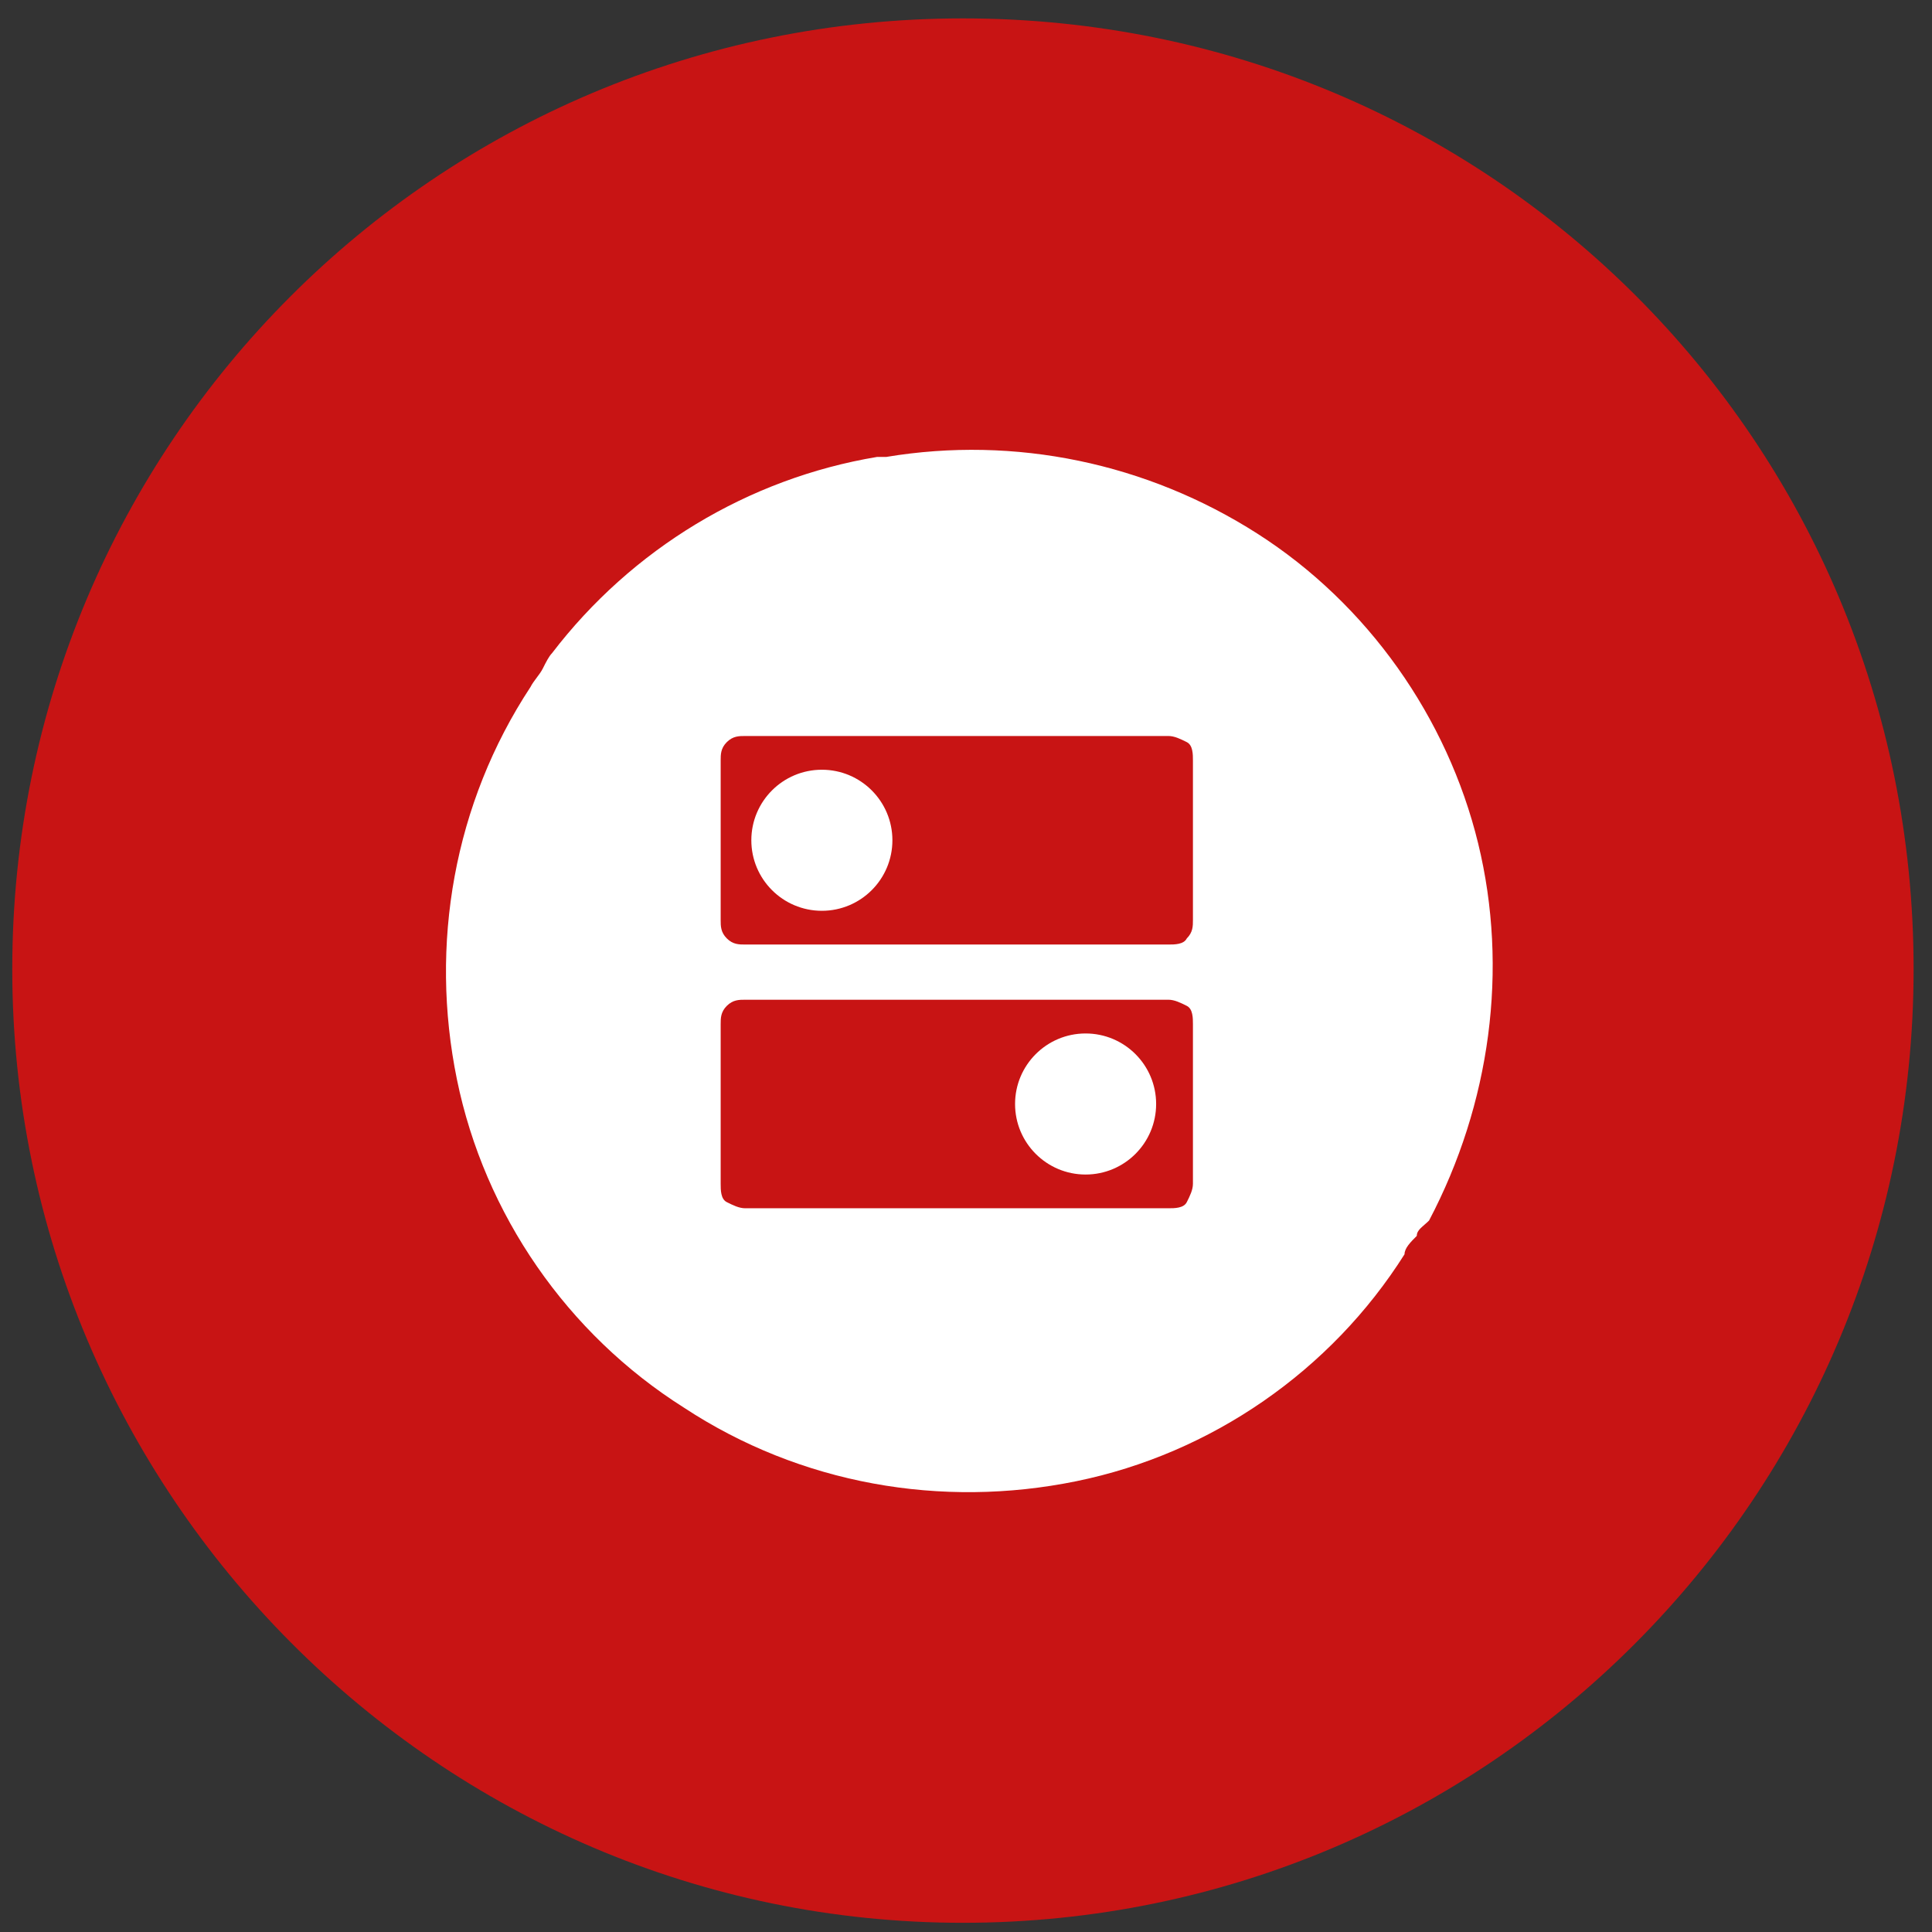
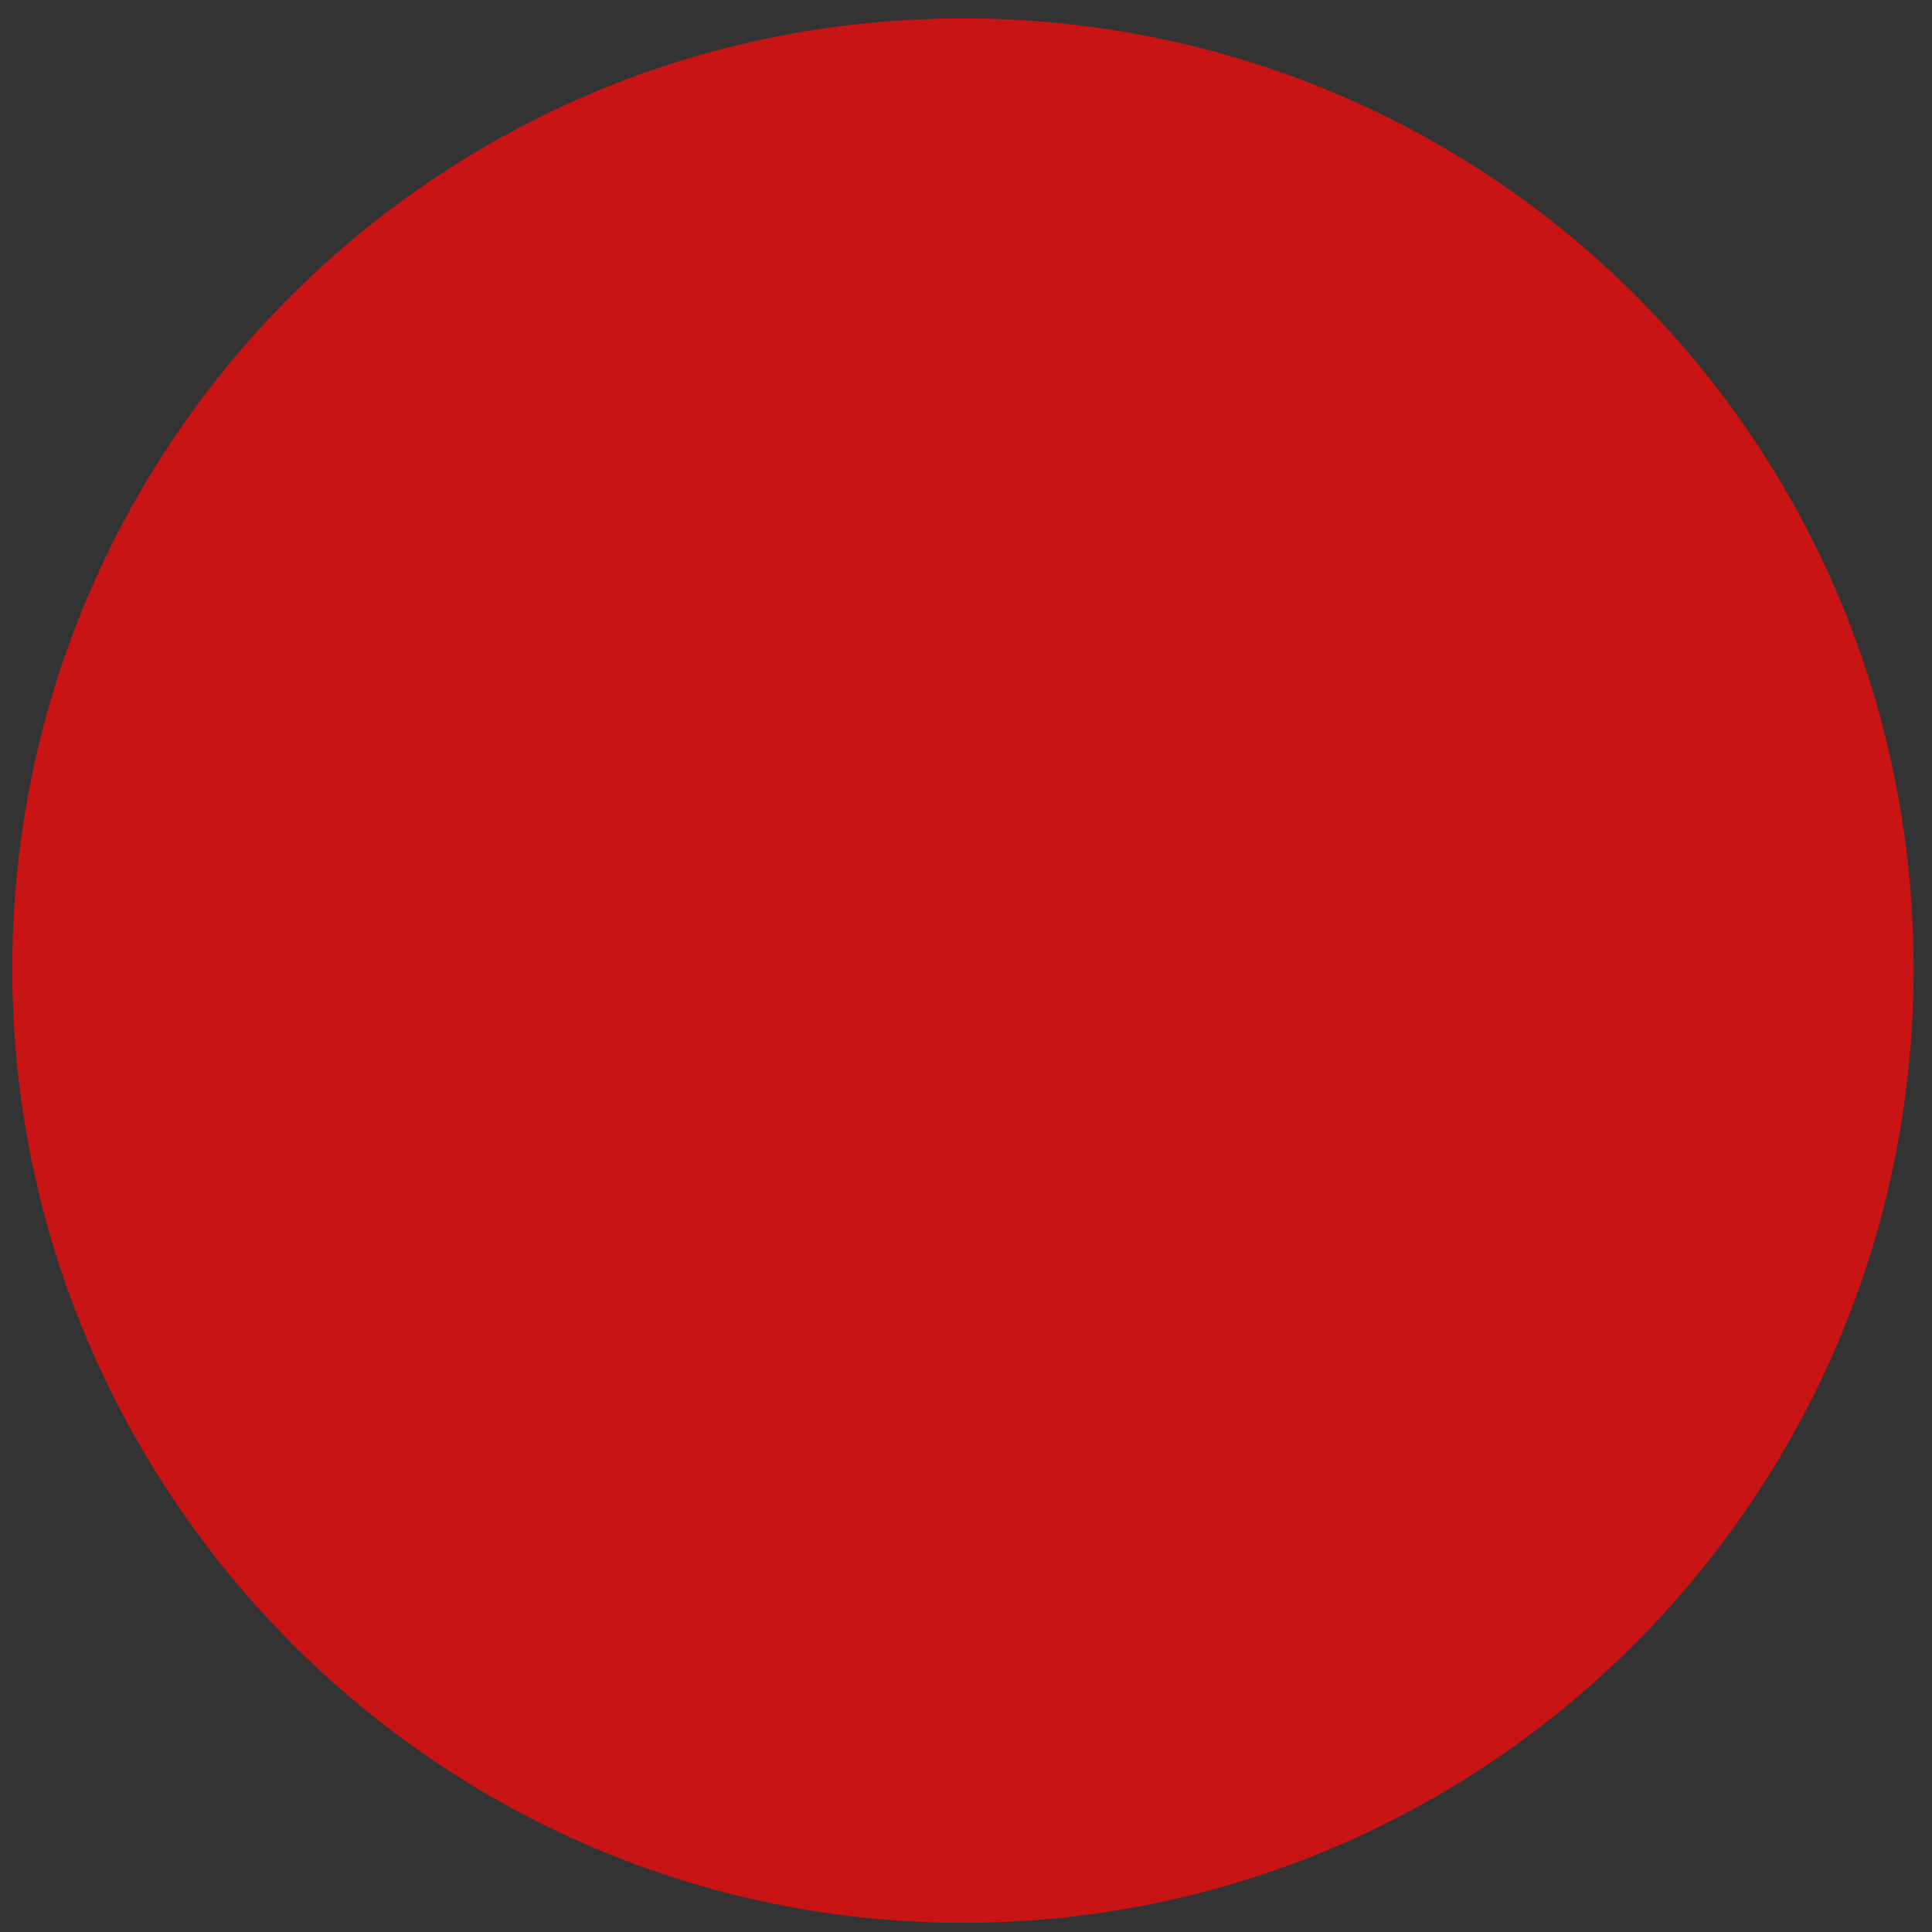
<svg xmlns="http://www.w3.org/2000/svg" version="1.1" viewBox="0 0 63 63">
  <rect x="0" y="0" width="63" height="63" fill="#333333" stroke="none" />
  <defs>
    <style>
      .cls-1 {
        fill: #fff;
      }

      .cls-2 {
        fill: #c81414;
      }
    </style>
  </defs>
  <g>
    <g id="Capa_1">
      <g id="Capa_1-2" data-name="Capa_1">
        <g id="Capa_1-2">
          <g id="Capa_1-2-2" data-name="Capa_1-2">
            <g id="Capa_1-2-2">
              <g id="Group_13">
                <g id="Group">
                  <path id="Vector" class="cls-2" d="M31.4,62.7c17.1,0,31-13.9,31-31.1S48.6.6,31.4.6.4,14.5.4,31.6s13.9,31.1,31,31.1Z" />
-                   <path id="Vector_2" class="cls-1" d="M28.6,14.9c-4.2.7-8,3-10.6,6.4h0c-.1.1-.2.3-.3.5s-.3.4-.4.6c-2.5,3.8-3.3,8.4-2.4,12.8.9,4.4,3.6,8.3,7.4,10.7,3.8,2.5,8.4,3.3,12.8,2.4,4.4-.9,8.3-3.6,10.7-7.4,0-.2.2-.4.4-.6,0-.2.2-.3.4-.5h0c2-3.8,2.6-8.2,1.6-12.3-1-4.1-3.6-7.8-7.2-10.1-3.6-2.3-7.9-3.2-12.1-2.5,0,0-.3,0-.3,0Z" />
                </g>
                <path id="Vector_3" class="cls-2" d="M26.9,29.1c-.3,0-.7-.1-1-.3-.3-.2-.5-.5-.6-.8s-.2-.7,0-1c0-.3.2-.6.5-.9s.5-.4.9-.5c.3,0,.7,0,1,.1s.6.4.8.6c.2.3.3.6.3,1s-.2.9-.5,1.2c-.3.3-.8.5-1.2.5h-.2,0ZM38.1,24h-13.8c-.2,0-.4,0-.6.2s-.2.4-.2.6v5.2c0,.2,0,.4.2.6s.4.2.6.2h13.8c.2,0,.5,0,.6-.2.2-.2.2-.4.2-.6v-5.2c0-.2,0-.5-.2-.6s-.4-.2-.6-.2ZM35.5,34.3c.3,0,.7,0,1,.3s.5.5.6.8.2.7,0,1c0,.3-.2.6-.5.9-.2.2-.5.4-.9.5h-1c-.3,0-.6-.3-.8-.6s-.3-.6-.3-1,.2-.9.5-1.2.8-.5,1.2-.5h0v-.2h.2ZM38.1,32.6h-13.8c-.2,0-.4,0-.6.2s-.2.4-.2.6v5.2c0,.2,0,.5.2.6s.4.2.6.2h13.8c.2,0,.5,0,.6-.2s.2-.4.2-.6v-5.2c0-.2,0-.5-.2-.6s-.4-.2-.6-.2Z" />
              </g>
            </g>
          </g>
        </g>
-         <circle class="cls-1" cx="35.4" cy="36" r="2.3" />
-         <circle class="cls-1" cx="26.8" cy="27.4" r="2.3" />
      </g>
    </g>
  </g>
</svg>